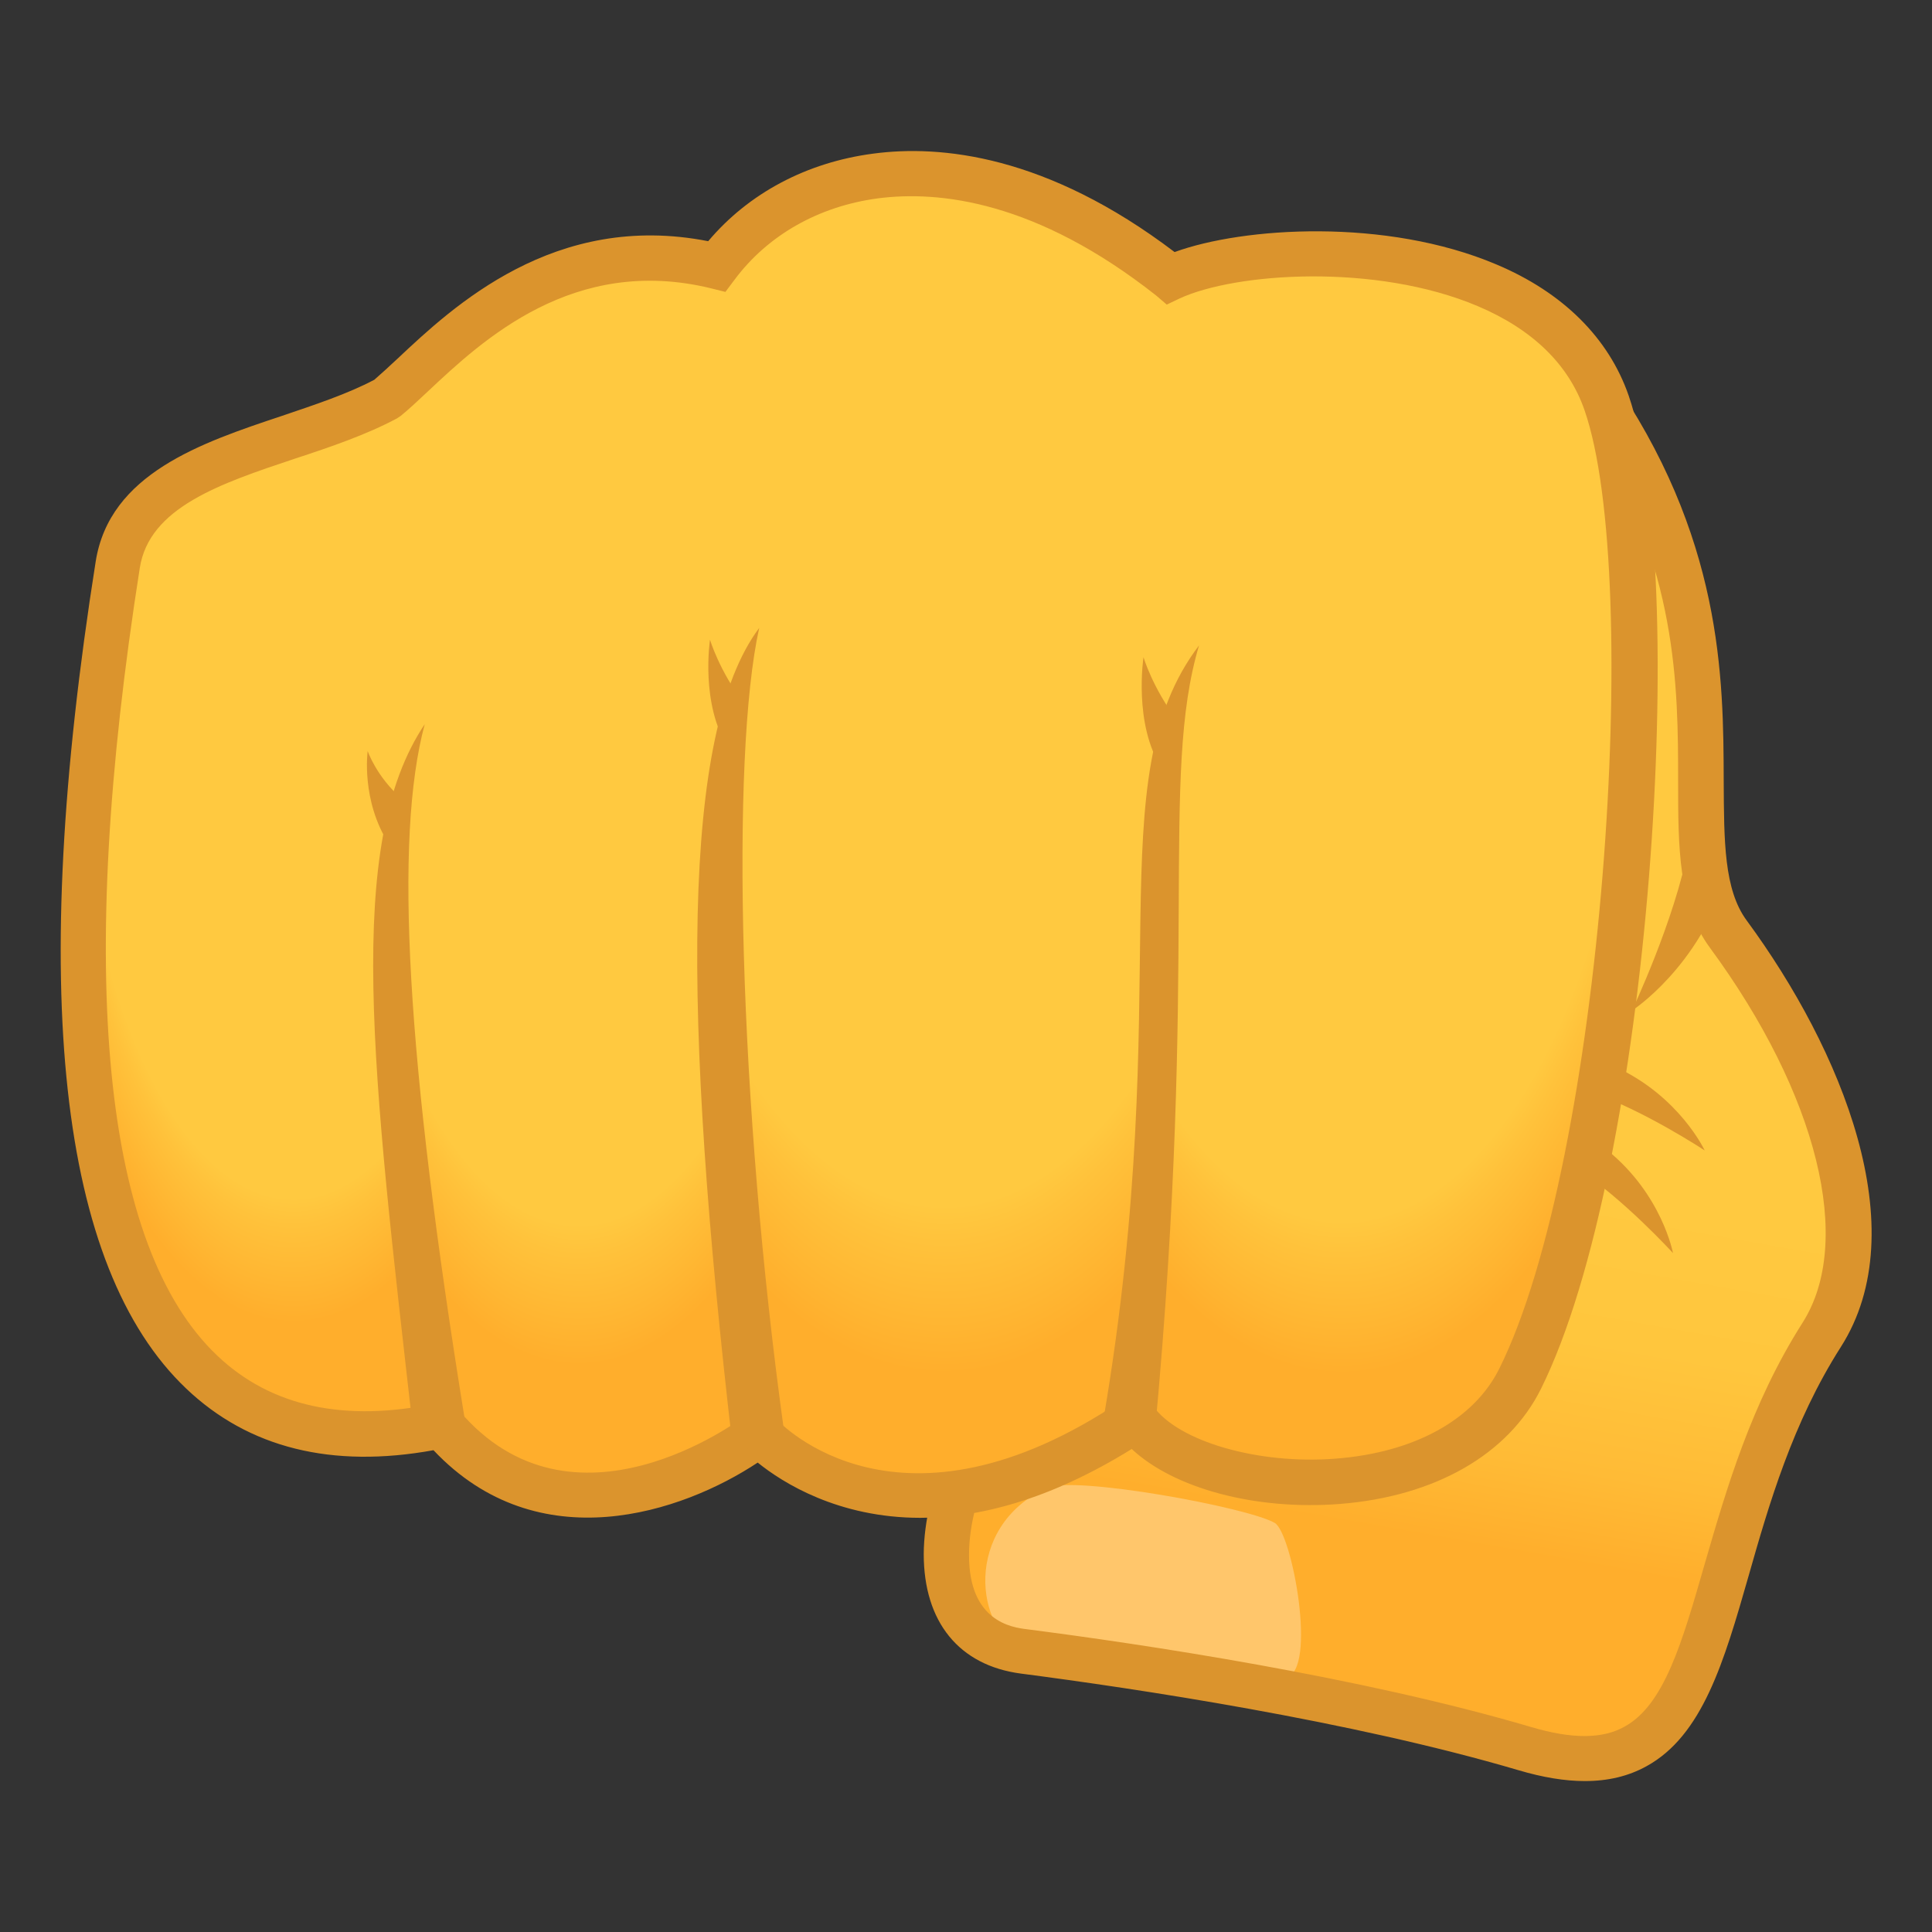
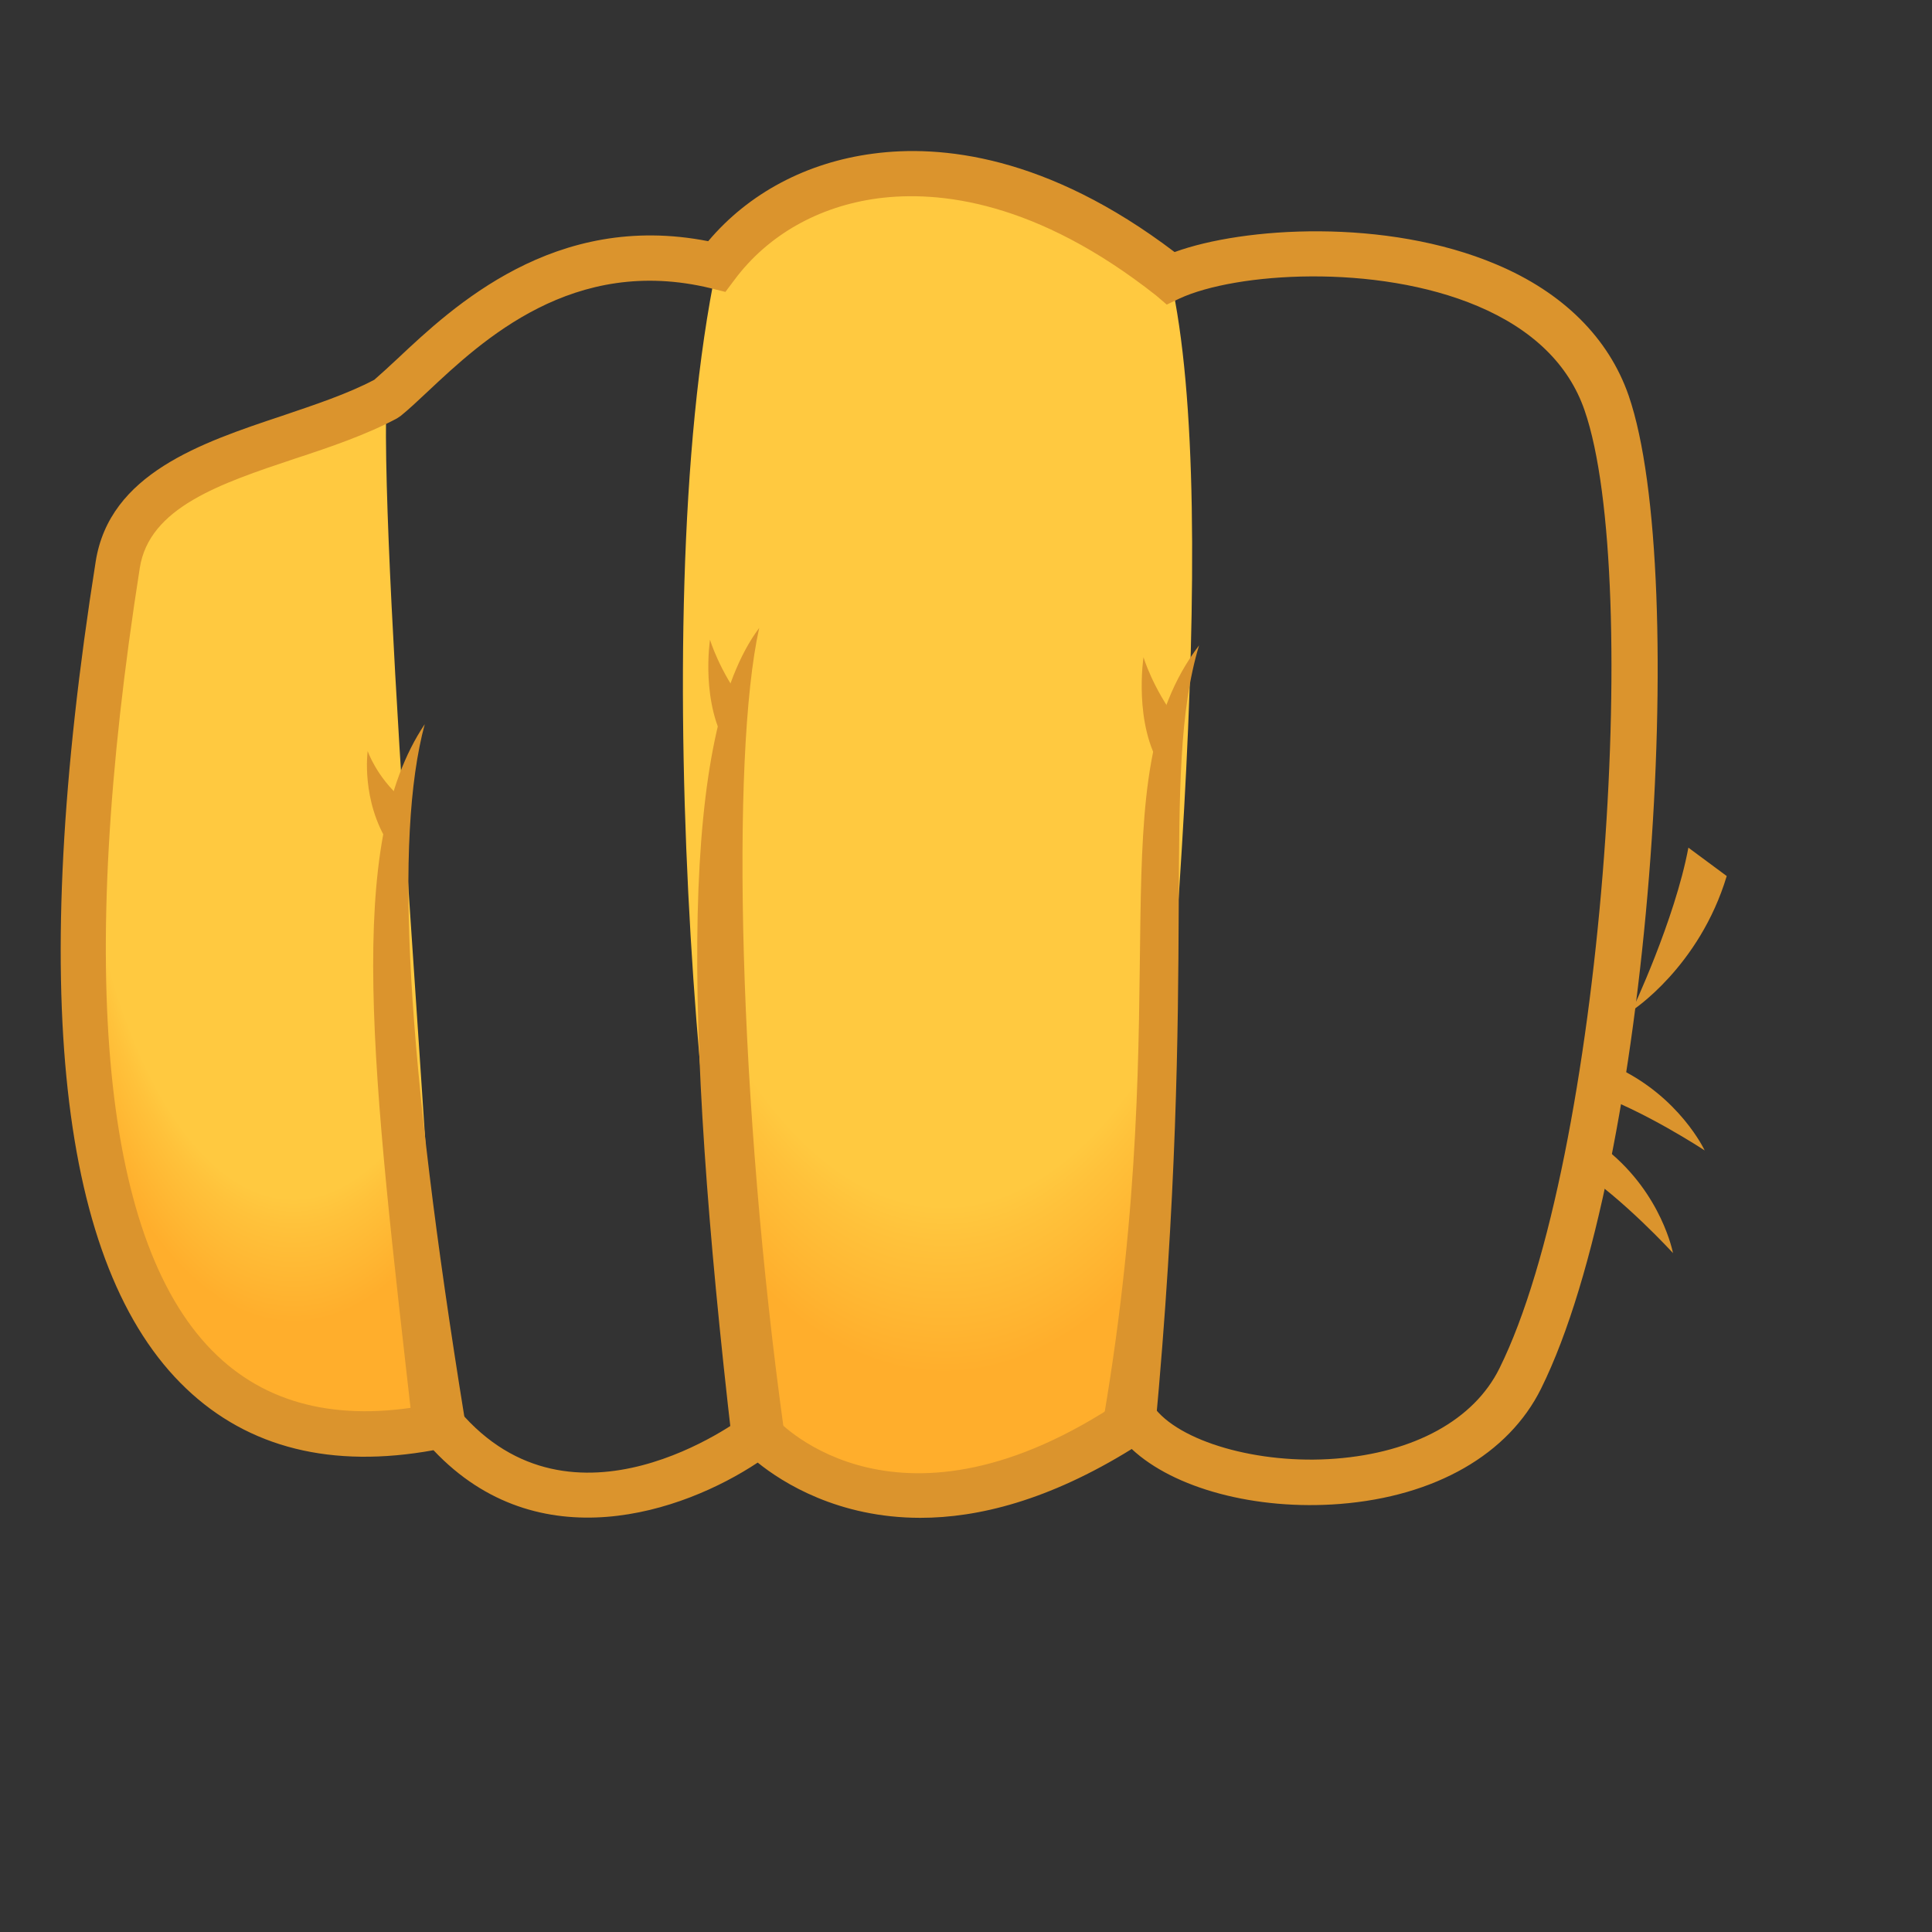
<svg xmlns="http://www.w3.org/2000/svg" viewBox="0 0 64 64">
  <rect x="0" y="0" width="64" height="64" fill="#333333" stroke="none" />
  <linearGradient id="a" x1="44.42" x2="52.212" y1="56.91" y2="12.72" gradientUnits="userSpaceOnUse">
    <stop offset=".142" stop-color="#ffae2c" />
    <stop offset=".211" stop-color="#ffbb36" />
    <stop offset=".307" stop-color="#ffc63d" />
    <stop offset=".417" stop-color="#ffc940" />
  </linearGradient>
-   <path d="M33.82 46.56c-1.88.23-4.5 7.54.09 8.14 3.71.48 10.99 1.56 16.6 3.22 7.2 2.13 5.26-6.52 9.84-13.71 2.09-3.29.28-8.69-3.09-13.28-2.32-3.16 1.35-9.67-4.58-18.14L33.82 46.56z" fill="url(#a)" />
-   <path d="M42.23 50.45c-.89-.52-6.68-1.58-7.56-1.16-2.79 1.31-2.37 4.73-.75 5.42 1.26.54 6.3 1.35 8.69.85 1.03-.22.2-4.76-.38-5.11z" opacity=".3" fill="#fff" />
-   <path d="M52.5 59c-.66 0-1.39-.12-2.2-.36-5.56-1.64-12.71-2.71-16.48-3.2-2.05-.27-3.22-1.71-3.22-3.96.01-2.18 1.22-4.96 2.72-5.56L52.6 11.39l.69.98c3.78 5.4 3.8 10.08 3.81 13.5.01 2.01.01 3.6.76 4.62 3.14 4.27 5.61 10.23 3.12 14.13-1.6 2.51-2.38 5.21-3.06 7.6-.81 2.83-1.52 5.27-3.38 6.29-.6.33-1.27.49-2.04.49zm.23-44.76L34.29 47.26l-.38.05c-.49.06-1.8 2.02-1.81 4.19-.01 2.22 1.43 2.41 1.91 2.47 3.81.49 11.05 1.57 16.71 3.24 1.35.4 2.36.4 3.09-.01 1.32-.72 1.91-2.78 2.66-5.39.72-2.48 1.53-5.3 3.24-7.99 1.71-2.68.51-7.56-3.07-12.43-1.04-1.41-1.05-3.31-1.05-5.5 0-3.18-.02-7.07-2.86-11.65z" fill="#db942d" />
  <radialGradient id="b" cx="112.274" cy="27.971" r="14.315" gradientTransform="matrix(.856 0 0 1.779 -51.643 -29.698)" gradientUnits="userSpaceOnUse">
    <stop offset=".8" stop-color="#ffc940" />
    <stop offset=".844" stop-color="#ffc23b" />
    <stop offset="1" stop-color="#ffae2c" />
  </radialGradient>
-   <path d="M53.21 13.34C51.27 7.72 41.8 7.79 38.77 9.2c-1.31.5-3.73 34.01-1.17 37.81 1.89 2.69 10.45 3.31 12.76-1.35 3.59-7.26 4.78-26.73 2.85-32.32z" fill="url(#b)" />
  <radialGradient id="c" cx="96.885" cy="25.59" r="15.912" gradientTransform="matrix(.856 0 0 1.755 -51.643 -27.321)" gradientUnits="userSpaceOnUse">
    <stop offset=".8" stop-color="#ffc940" />
    <stop offset=".844" stop-color="#ffc23b" />
    <stop offset="1" stop-color="#ffae2c" />
  </radialGradient>
  <path d="M38.77 9.2c-6.72-5.31-12.55-3.73-15.03-.38-2.49 11.91-.28 34.36 1.41 38.67 0 0 4.41 4.93 12.45-.48 1-11.44 2.95-29.95 1.17-37.81z" fill="url(#c)" />
  <radialGradient id="d" cx="82.72" cy="29.613" r="11.811" gradientTransform="matrix(.856 0 0 1.987 -51.643 -37.07)" gradientUnits="userSpaceOnUse">
    <stop offset=".8" stop-color="#ffc940" />
    <stop offset=".844" stop-color="#ffc23b" />
    <stop offset="1" stop-color="#ffae2c" />
  </radialGradient>
-   <path d="M23.73 8.82c-5.83-1.41-9.28 3.04-10.93 4.38-2.17.66-1.55 28.91 1.83 34.01 4.28 5.04 10.52.28 10.52.28s-2.07-27.77-1.42-38.67z" fill="url(#d)" />
  <radialGradient id="e" cx="71.691" cy="30.842" r="10.569" gradientTransform="matrix(.856 0 0 1.964 -51.643 -37.502)" gradientUnits="userSpaceOnUse">
    <stop offset=".8" stop-color="#ffc940" />
    <stop offset=".844" stop-color="#ffc23b" />
    <stop offset="1" stop-color="#ffae2c" />
  </radialGradient>
  <path d="M12.8 13.2c-3.14 1.69-8.34 1.97-8.9 5.51-4.01 25.35 3.11 30.13 10.73 28.5-.22-6.9-2.03-28.1-1.83-34.01z" fill="url(#e)" />
  <path d="M30.49 50.28c-2.72 0-4.56-1.16-5.39-1.83-2.49 1.65-7.26 3.28-10.74-.41-3.36.61-6.12-.07-8.19-2.04-4.23-4.02-5.24-13.24-3-27.4.46-2.91 3.49-3.93 6.16-4.82 1.12-.38 2.18-.73 3.07-1.2.22-.19.48-.43.77-.7 1.83-1.72 5.2-4.89 10.29-3.89 1.34-1.59 3.26-2.61 5.46-2.9 2.23-.3 5.75.04 9.99 3.26 2.27-.83 7-1.14 10.66.41 2.21.93 3.72 2.44 4.38 4.34 2.04 5.92.73 25.58-2.9 32.9-1.08 2.18-3.51 3.57-6.66 3.82-2.81.22-5.51-.52-6.9-1.82-2.76 1.71-5.1 2.28-7 2.28zm-5.25-3.8l.46.51c.16.18 4.11 4.35 11.47-.6l.61-.41.42.6c.83 1.17 3.48 1.94 6.04 1.74 2.61-.2 4.59-1.29 5.43-2.99 3.43-6.91 4.75-26.18 2.82-31.74-.52-1.51-1.72-2.68-3.54-3.45-3.38-1.43-8.03-1.11-9.88-.25l-.42.2-.35-.3c-3.98-3.14-7.2-3.48-9.21-3.22-1.97.26-3.66 1.22-4.76 2.7l-.3.4-.48-.12c-4.56-1.11-7.58 1.73-9.38 3.42-.34.32-.64.6-.9.81l-.12.08c-1.01.54-2.21.95-3.37 1.33-2.49.83-4.84 1.62-5.15 3.63C2.51 32.29 3.4 41.31 7.2 44.91c1.78 1.69 4.23 2.22 7.28 1.57l.44-.09.29.34c3.76 4.43 9.26.34 9.49.16l.54-.41z" fill="#db942d" />
  <path d="M13.69 47.43c-1.36-11.95-2.29-19.46.38-23.44-1.02 3.79-.61 11.07 1.32 22.99.07.41-1.66.85-1.7.45zm10.57.41c-1.65-14.23-1.71-23.56.89-27.04-.95 4.28-.68 15.75.82 26.59.05.42-1.66.86-1.71.45zm14-.42c1.46-15.7.15-21.66 1.46-26.04-3.4 4.47-.73 11.27-3.16 25.6-.07.41 1.66.85 1.7.44z" fill="#db942d" />
  <path d="M38.48 25.44c-.94-1.45-.6-3.67-.6-3.67s.3 1.02 1.12 2.1c.03.04-.49 1.61-.52 1.57zm-25.59 2.53c-.94-1.45-.71-3.09-.71-3.09s.29.85 1.12 1.57c.04.03-.38 1.56-.41 1.52zm11.24-3.19c-.94-1.45-.61-3.59-.61-3.59s.3 1.02 1.12 2.1c.03.04-.49 1.53-.51 1.49zm33.07 4.24c-.91 3.02-3.14 4.46-3.14 4.46s1.42-3 1.87-5.4l1.27.94zm-3.69 6.32c2.13.98 2.96 2.77 2.96 2.77s-2.06-1.36-3.78-1.93l.82-.84zm-.27 2.76c1.82 1.47 2.18 3.41 2.18 3.41s-1.66-1.82-3.18-2.8l1-.61z" fill="#db942d" />
</svg>